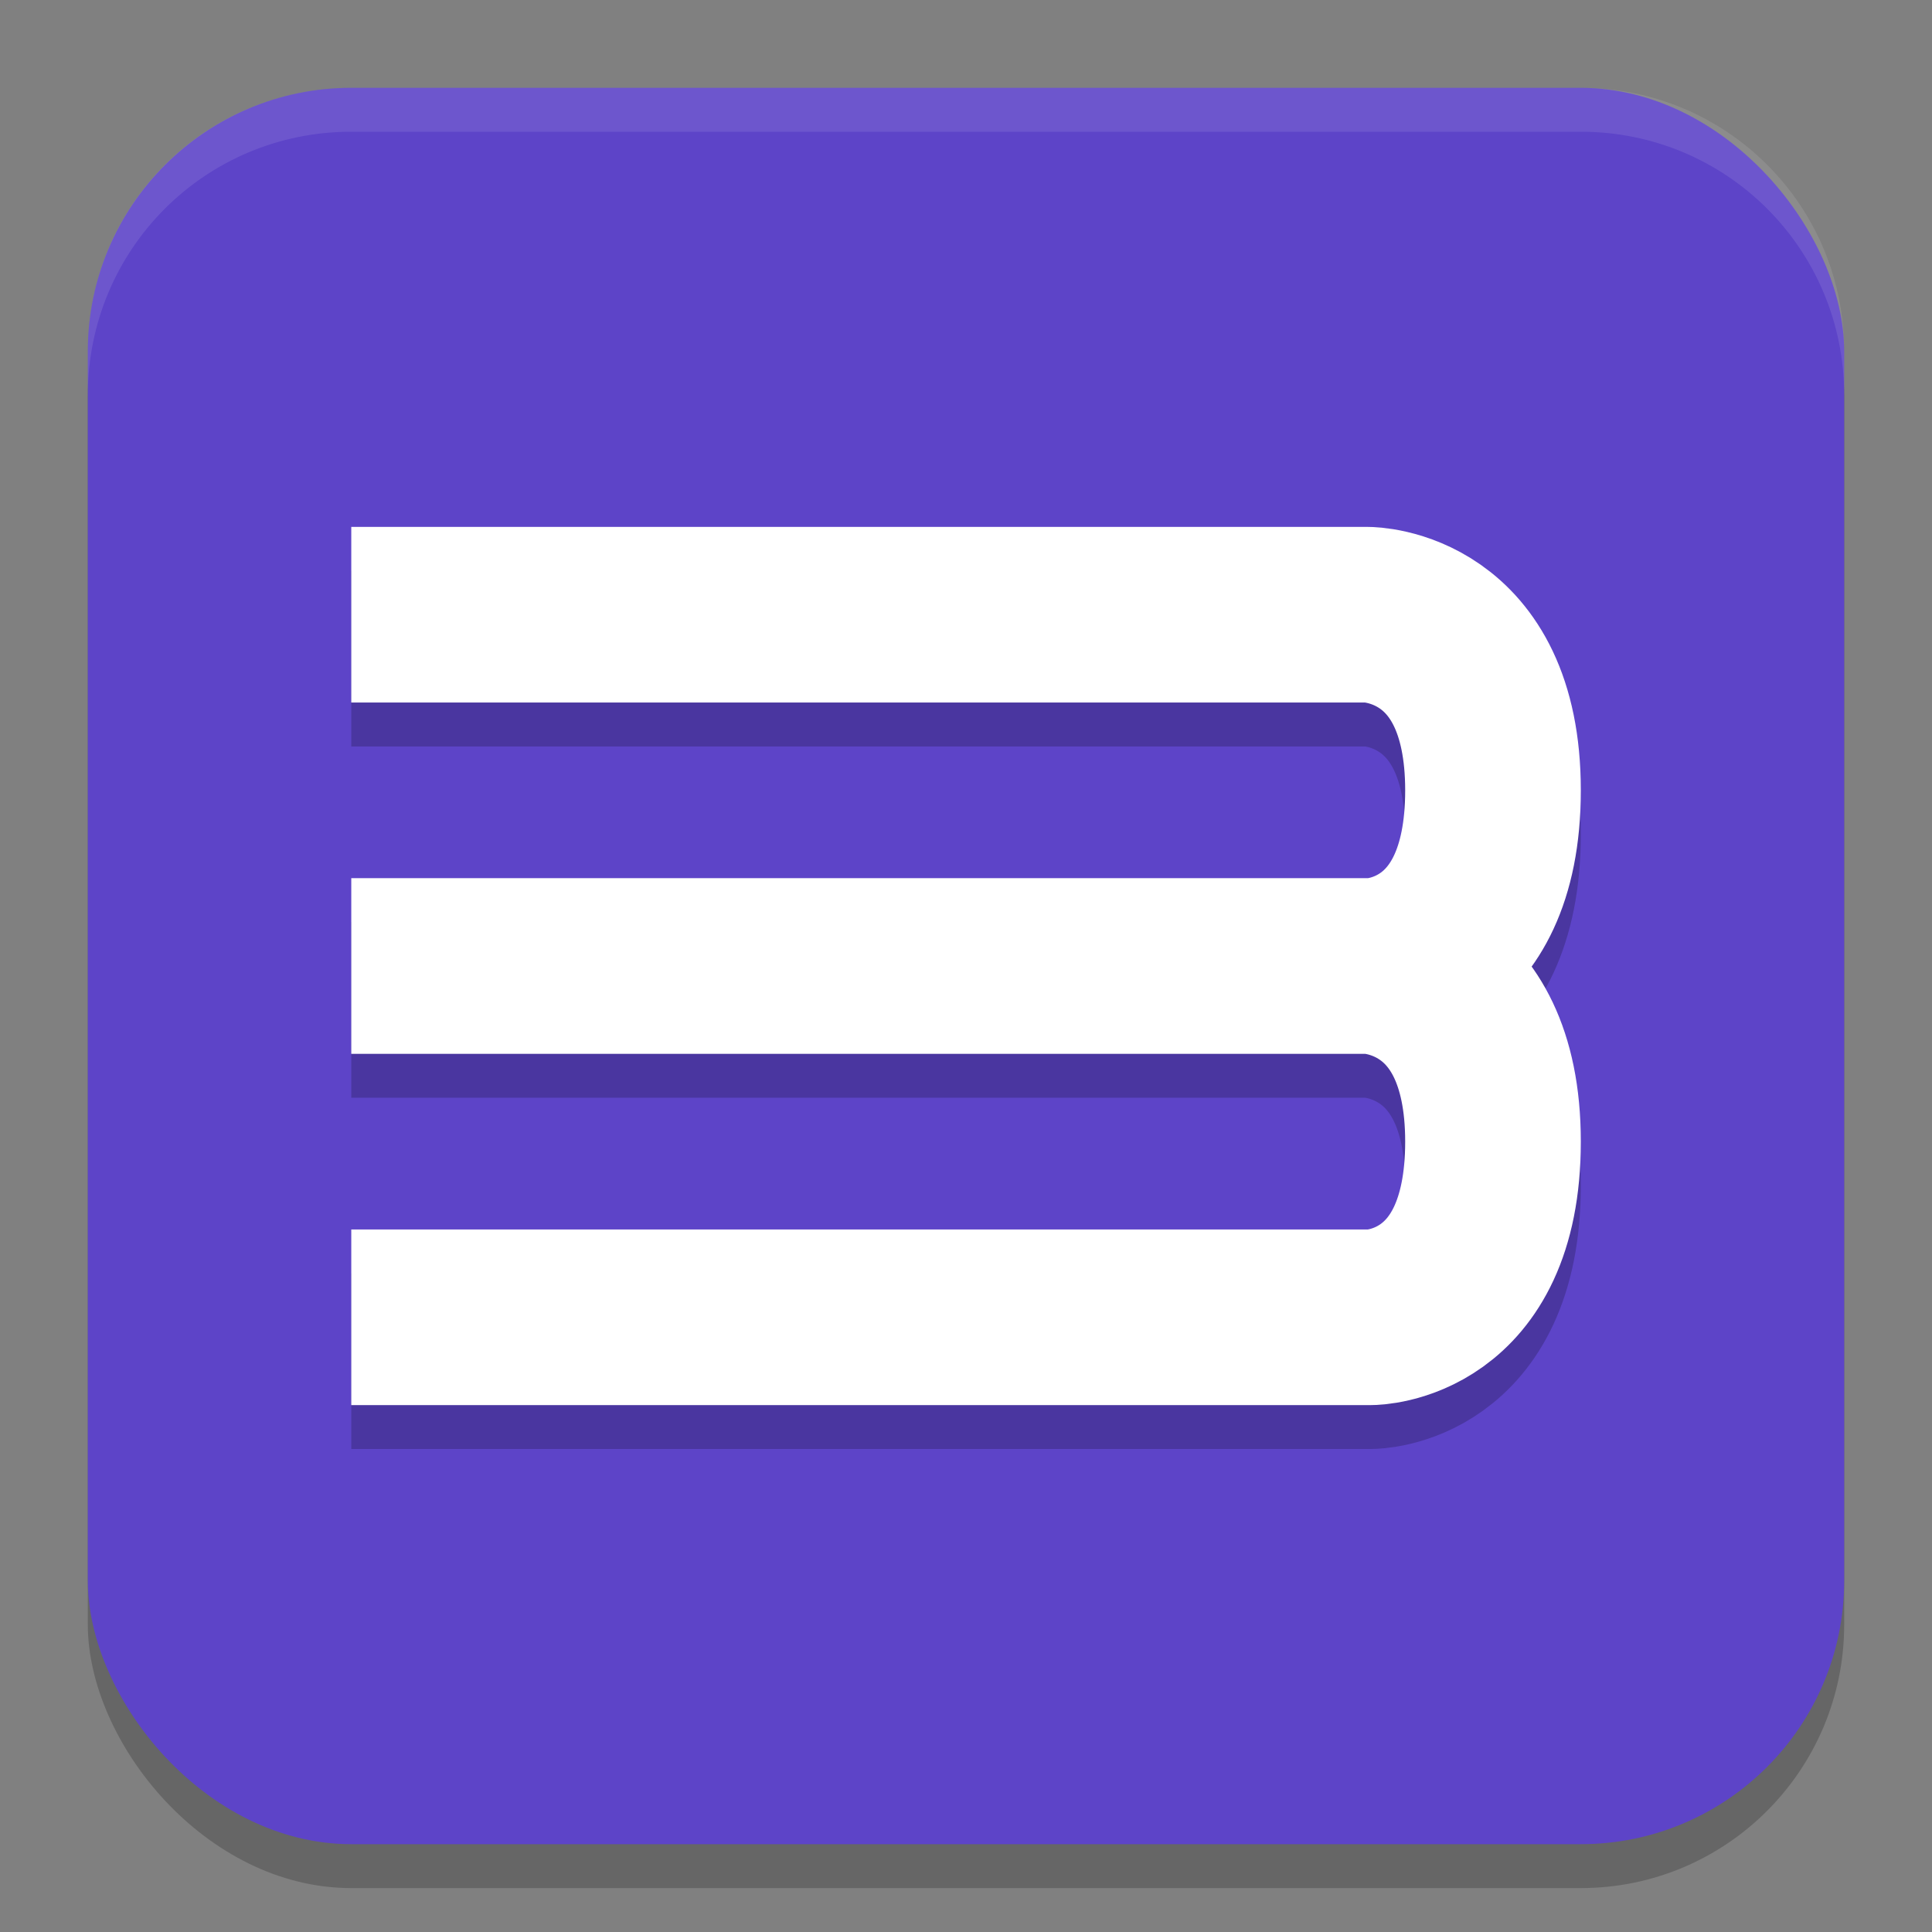
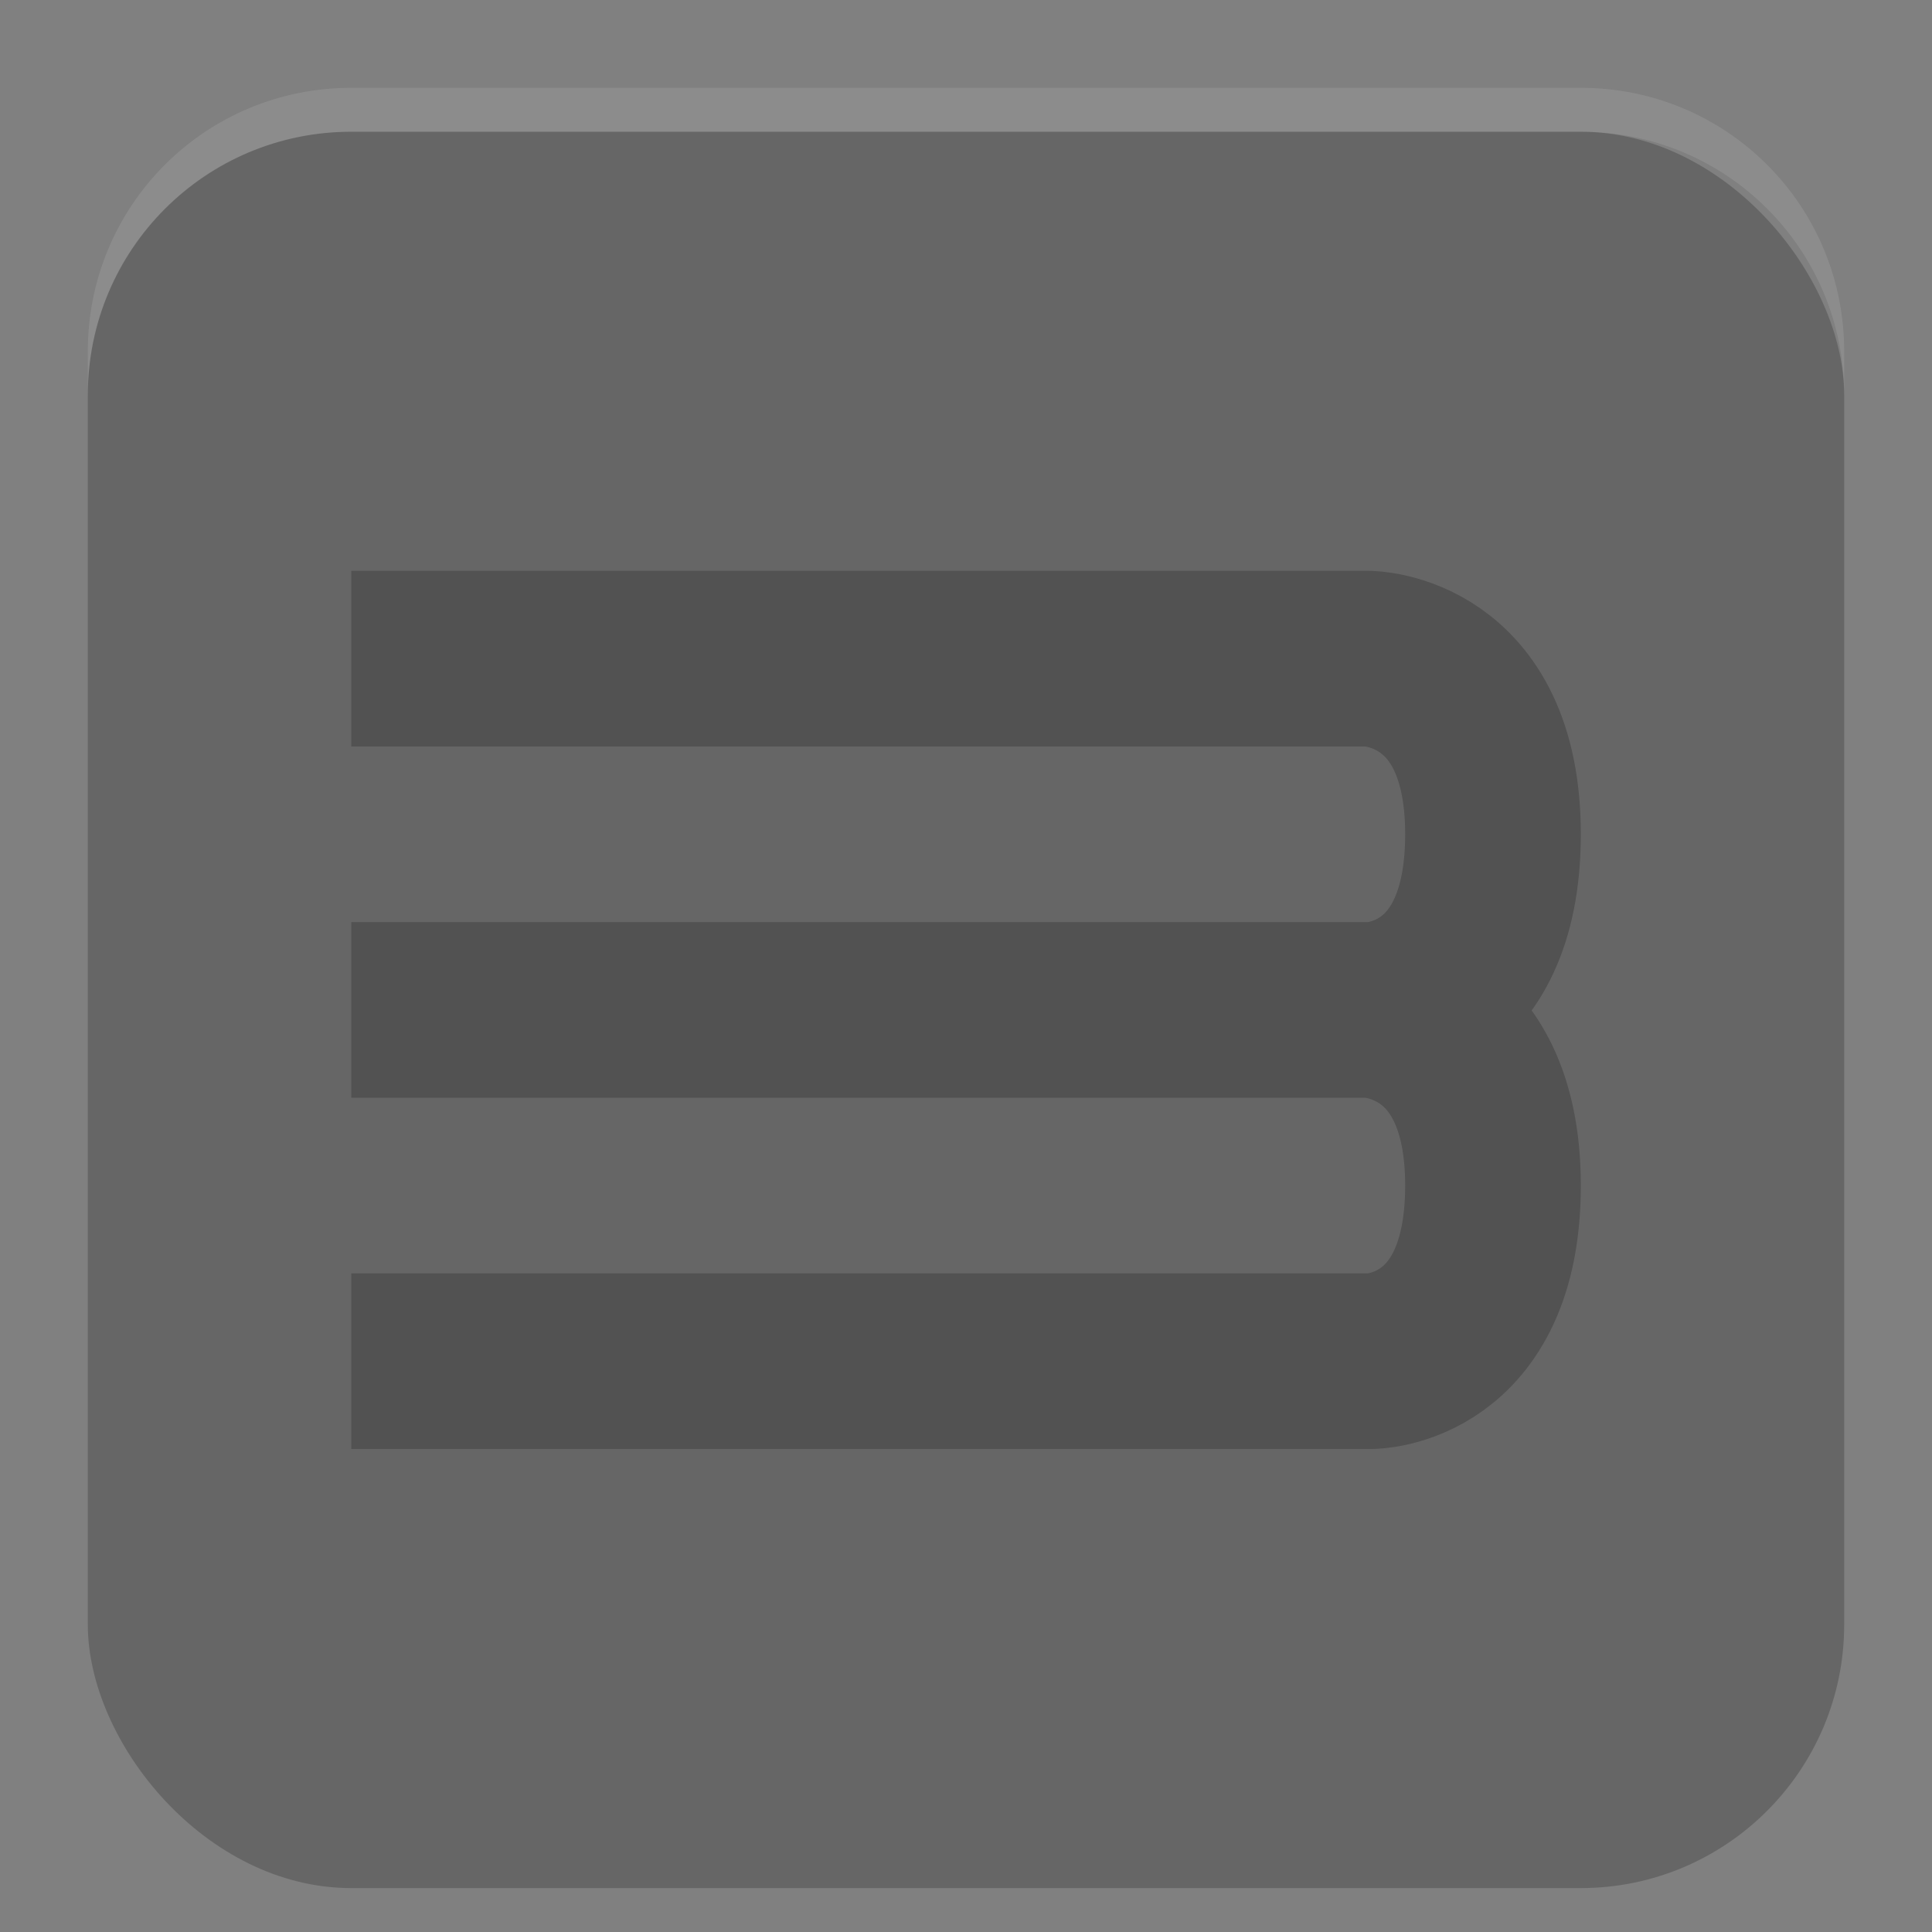
<svg xmlns="http://www.w3.org/2000/svg" width="22" height="22" version="1">
  <rect width="100%" height="100%" fill="#808080" stroke="none" />
  <rect style="opacity:0.2" width="20" height="20" x="1" y="1.5" rx="3" ry="3" />
-   <rect style="fill:#5d44c8" width="20" height="20" x="1" y="1" rx="3" ry="3" />
  <path style="opacity:0.2;fill:none;stroke:#000000;stroke-width:2;stroke-linejoin:round" d="m 4,11.5 h 11.574 c 0,0 1.427,0 1.427,2 0,2 -1.391,2 -1.391,2 H 4 m 0,-8 h 11.574 c 0,0 1.427,0 1.427,2 0,2 -1.391,2 -1.391,2 H 4" />
-   <path style="fill:none;stroke:#ffffff;stroke-width:2;stroke-linejoin:round" d="m 4,11 h 11.574 c 0,0 1.427,0 1.427,2 0,2 -1.391,2 -1.391,2 H 4 M 4,7 h 11.574 c 0,0 1.427,0 1.427,2 0,2 -1.391,2 -1.391,2 H 4" />
  <path style="opacity:0.1;fill:#ffffff" d="M 4,1 C 2.338,1 1,2.338 1,4 v 0.5 c 0,-1.662 1.338,-3 3,-3 h 14 c 1.662,0 3,1.338 3,3 V 4 C 21,2.338 19.662,1 18,1 Z" />
</svg>